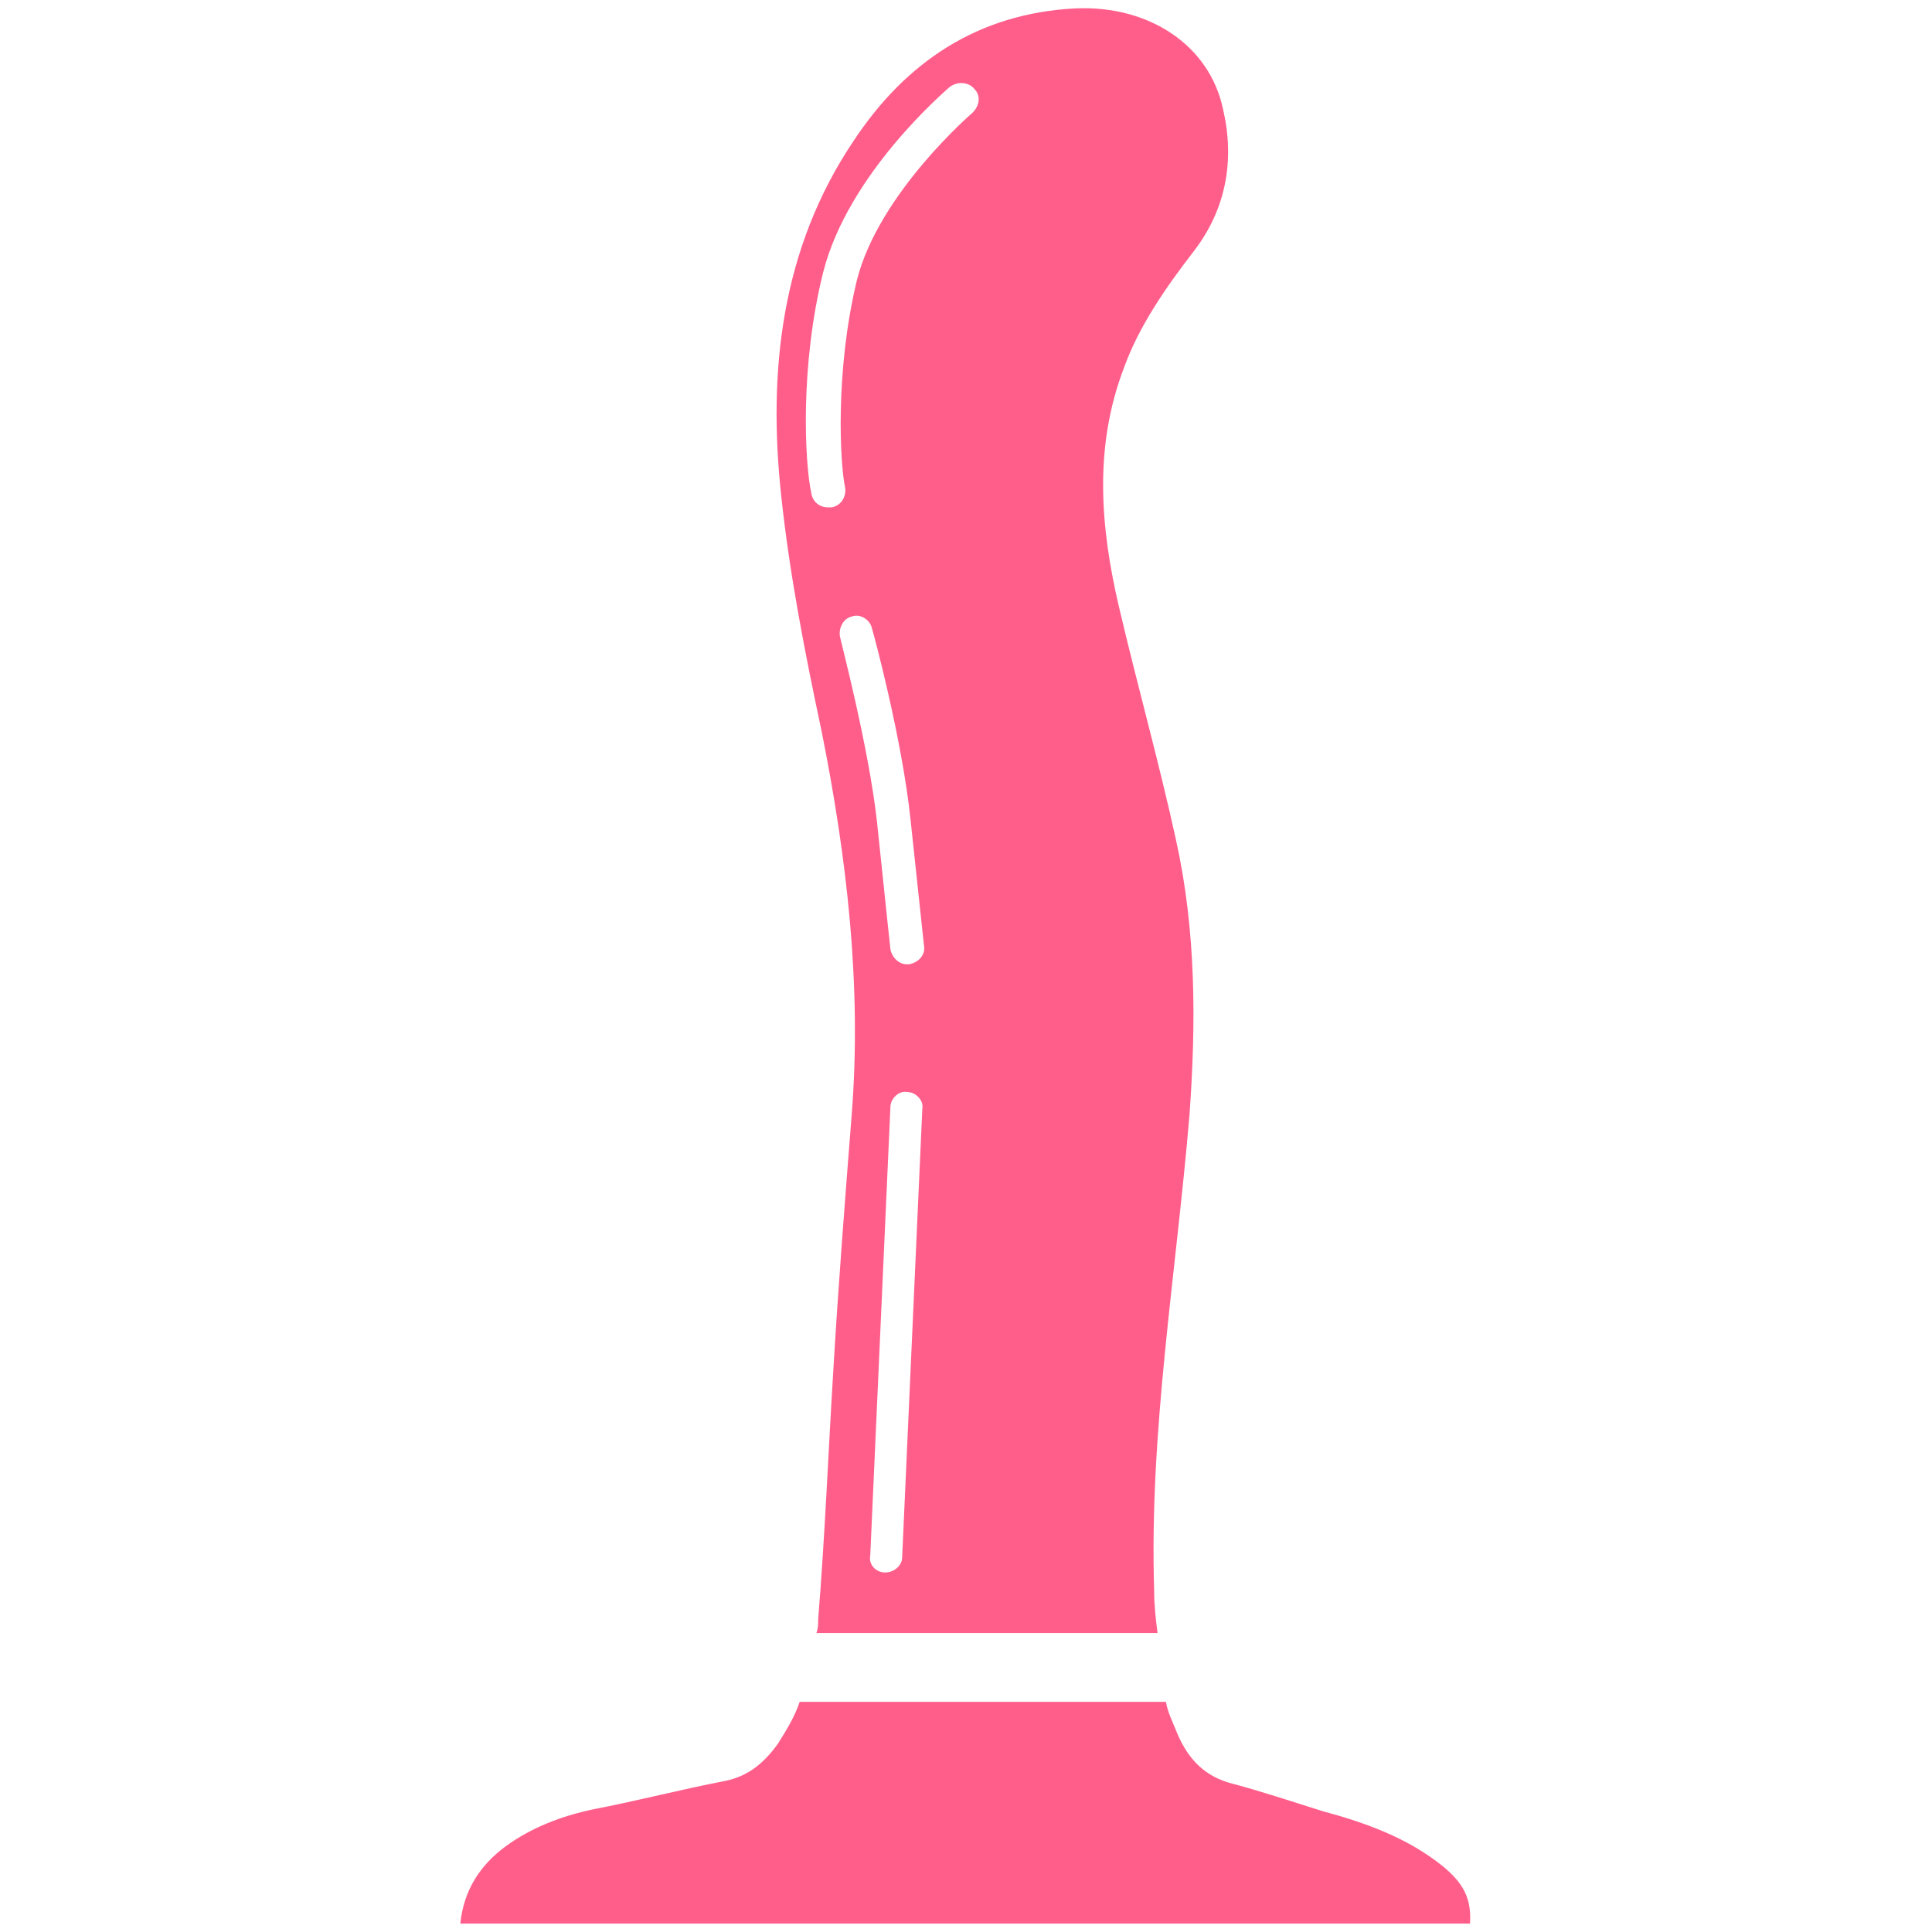
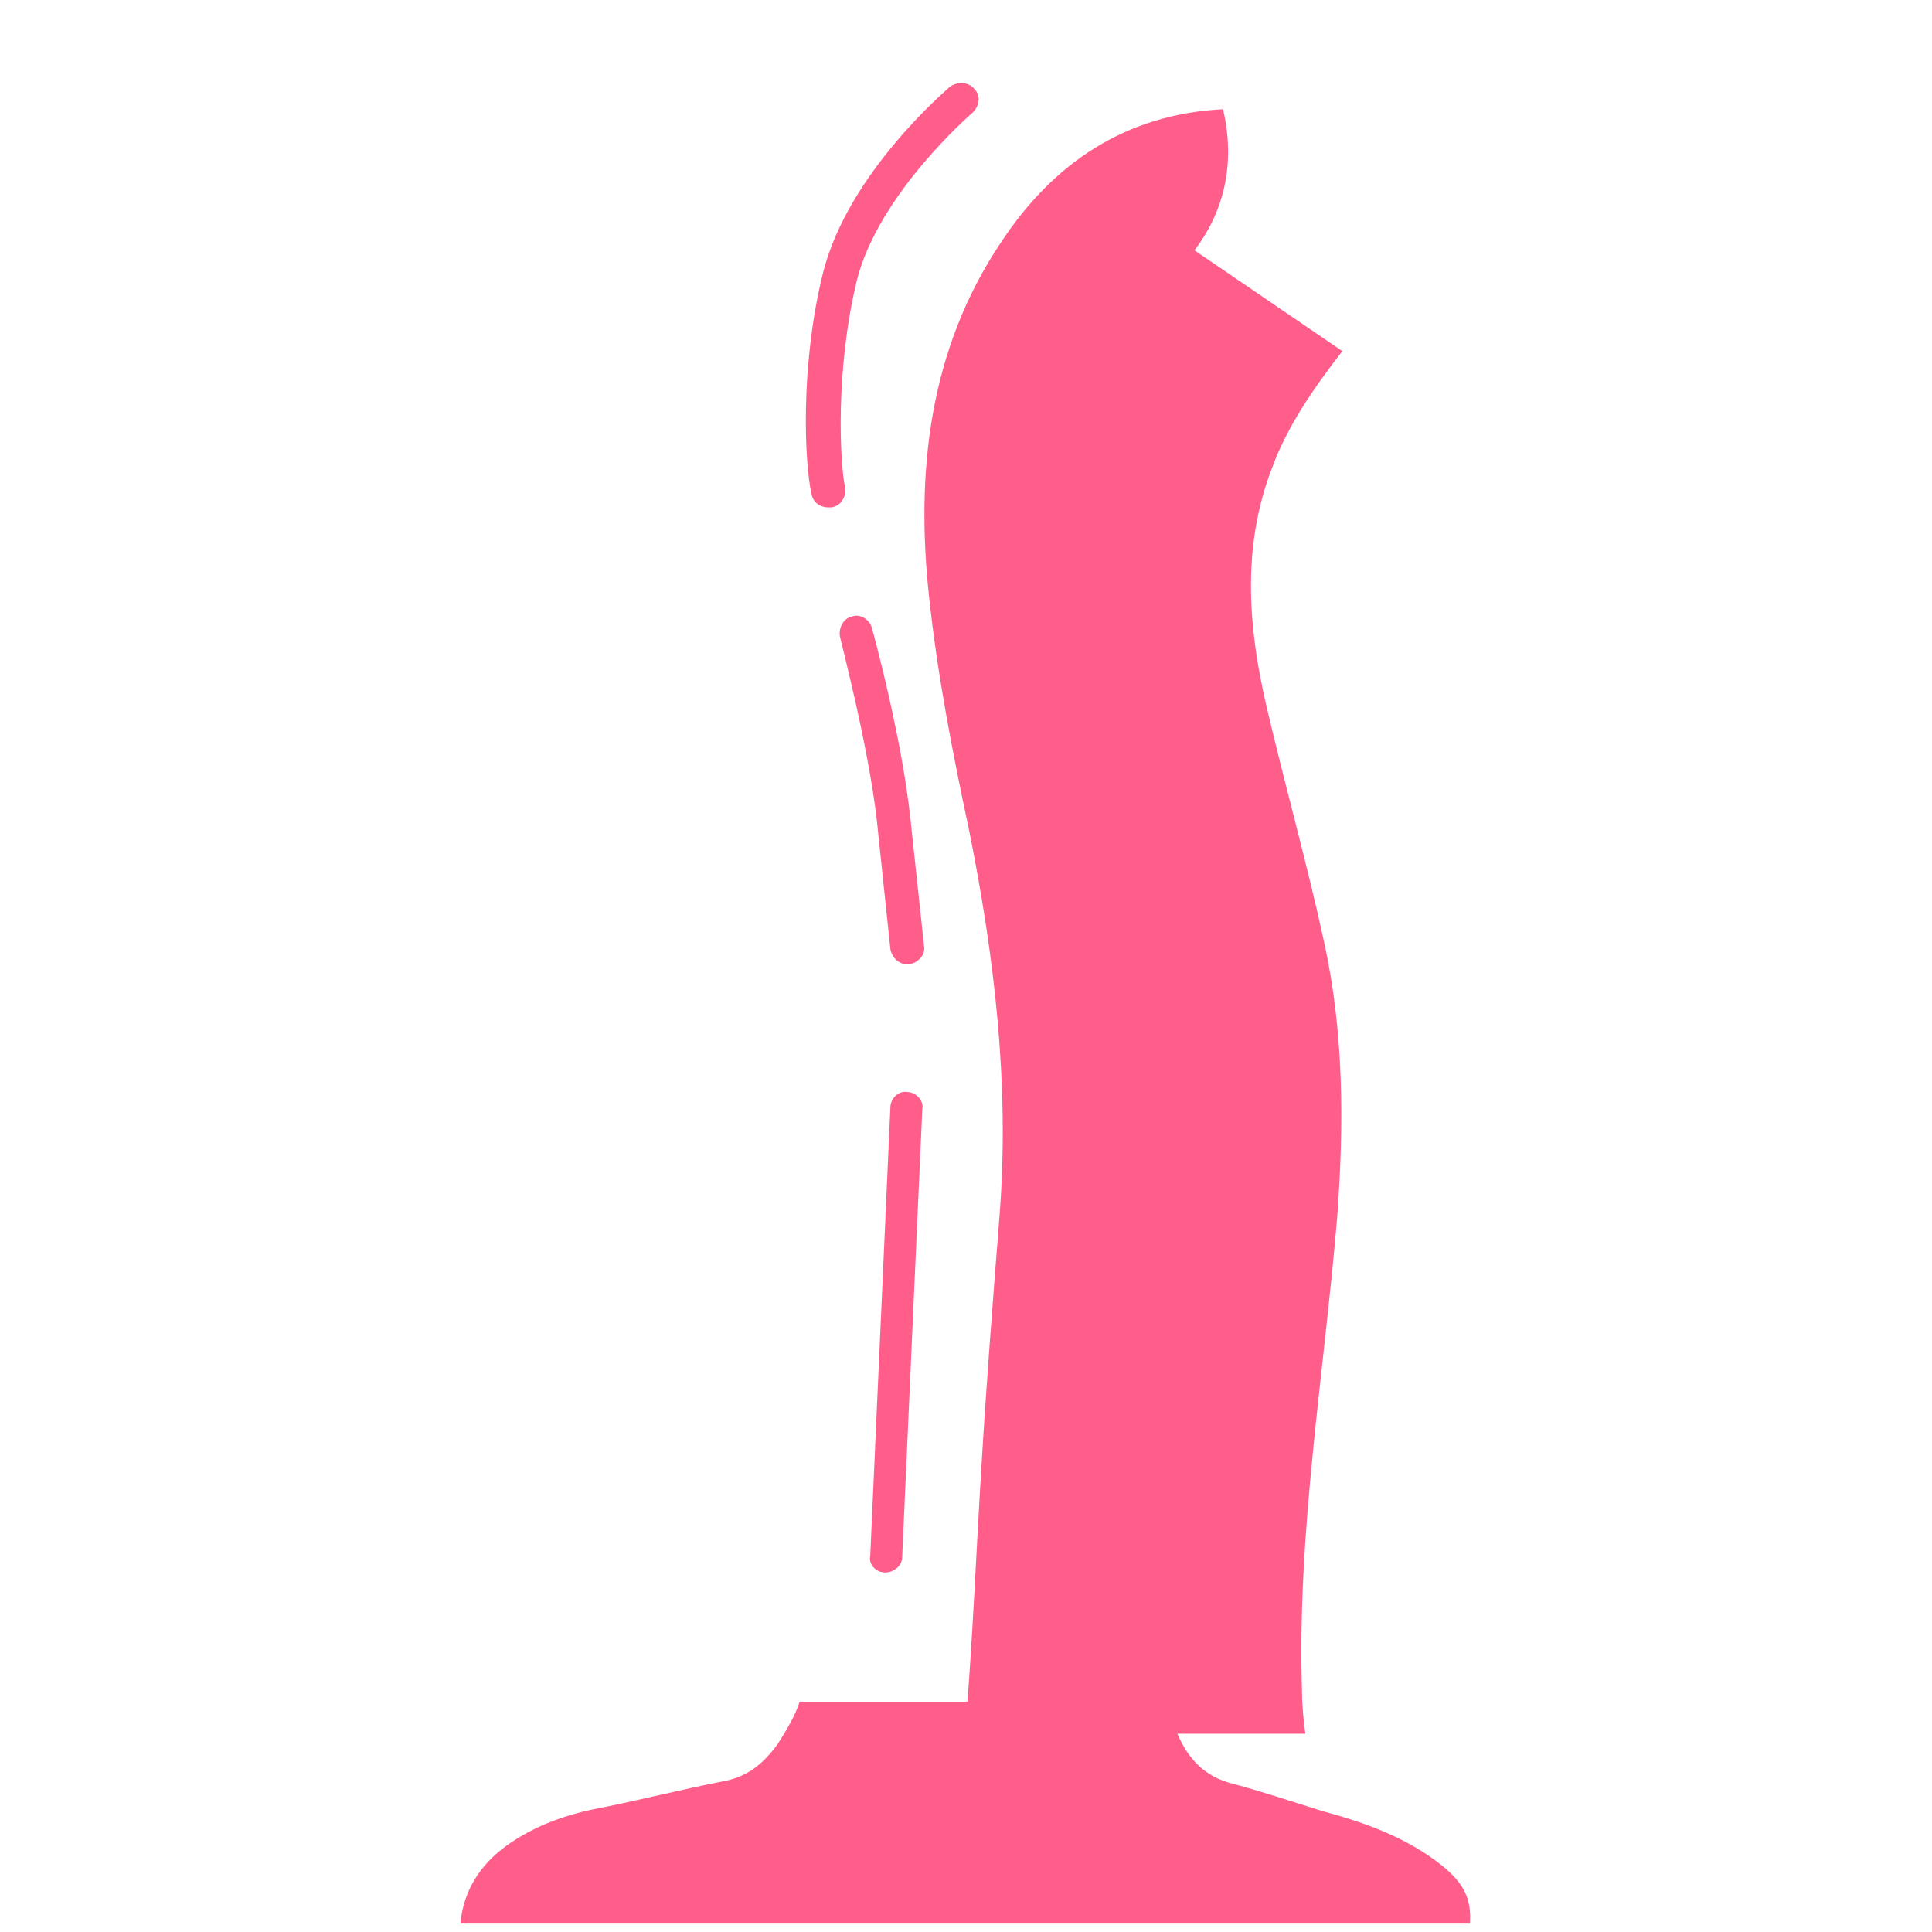
<svg xmlns="http://www.w3.org/2000/svg" width="115" height="115">
-   <path fill="#ff5e8b" d="M85.9 111.1c-2.1-1.7-4.6-2.6-7.2-3.3-1.9-.6-3.7-1.2-5.6-1.7-1.6-.5-2.5-1.6-3.1-3.1-.2-.5-.5-1.1-.6-1.7H47.6c-.3.9-.8 1.7-1.3 2.5-.8 1.1-1.7 1.9-3.1 2.2-2.6.5-5.3 1.2-7.9 1.7-1.9.4-3.7 1.1-5.2 2.2s-2.5 2.6-2.7 4.6h60.1c.1-1.5-.4-2.4-1.6-3.4M71.1 14.9c1.9-2.5 2.4-5.4 1.7-8.4C72 2.7 68.4.3 64 .5c-5.8.3-10.1 3.2-13.2 7.9-4.3 6.4-5.1 13.7-4.3 21.1.5 4.7 1.4 9.3 2.4 14 1.5 7.5 2.4 15.1 1.8 22.8-.4 5.1-.8 10.2-1.1 15.3-.3 4.9-.5 9.9-.9 14.8 0 .3 0 .5-.1.8h20.3c-.1-.8-.2-1.6-.2-2.5-.3-9.5 1.3-18.8 2.1-28.3.4-5.5.4-11-.8-16.4-1-4.6-2.3-9.2-3.4-13.9s-1.5-9.5.3-14.2c.9-2.5 2.5-4.8 4.2-7M50 37.9c-.1-.5.2-1.1.7-1.2.5-.2 1.1.2 1.2.7.1.3 1.8 6.6 2.3 11.4.5 4.7.8 7.5.8 7.5.1.5-.3 1-.9 1.1H54c-.5 0-.9-.4-1-.9 0 0-.3-2.8-.8-7.6-.5-4.5-2.2-10.9-2.2-11m3.7 54.8c0 .5-.5.9-1 .9-.6 0-1-.5-.9-1L53 65.9c0-.5.5-1 1-.9.5 0 1 .5.9 1zm4.2-86s-5.6 4.8-6.9 10c-1.3 5.4-1 10.9-.7 12.3.1.5-.2 1.1-.8 1.2h-.2c-.5 0-.9-.3-1-.8-.4-1.8-.7-7.6.7-13.2 1.5-5.9 7.3-10.8 7.5-11 .5-.4 1.2-.3 1.5.1.4.4.3 1-.1 1.4" />
+   <path fill="#ff5e8b" d="M85.9 111.1c-2.1-1.7-4.6-2.6-7.2-3.3-1.9-.6-3.7-1.2-5.6-1.7-1.6-.5-2.5-1.6-3.1-3.1-.2-.5-.5-1.1-.6-1.7H47.6c-.3.9-.8 1.7-1.3 2.5-.8 1.1-1.7 1.9-3.1 2.2-2.6.5-5.3 1.2-7.9 1.7-1.9.4-3.7 1.1-5.2 2.2s-2.5 2.6-2.7 4.6h60.1c.1-1.5-.4-2.4-1.6-3.4M71.1 14.9c1.9-2.5 2.4-5.4 1.7-8.4c-5.8.3-10.1 3.2-13.2 7.9-4.3 6.4-5.1 13.7-4.3 21.1.5 4.7 1.4 9.3 2.4 14 1.5 7.5 2.4 15.1 1.8 22.8-.4 5.1-.8 10.2-1.1 15.3-.3 4.9-.5 9.9-.9 14.8 0 .3 0 .5-.1.8h20.3c-.1-.8-.2-1.6-.2-2.5-.3-9.5 1.3-18.8 2.1-28.3.4-5.5.4-11-.8-16.4-1-4.6-2.3-9.2-3.4-13.9s-1.5-9.5.3-14.2c.9-2.5 2.5-4.8 4.2-7M50 37.9c-.1-.5.2-1.1.7-1.2.5-.2 1.1.2 1.2.7.1.3 1.8 6.6 2.3 11.4.5 4.7.8 7.5.8 7.5.1.5-.3 1-.9 1.1H54c-.5 0-.9-.4-1-.9 0 0-.3-2.8-.8-7.6-.5-4.5-2.2-10.9-2.2-11m3.7 54.8c0 .5-.5.9-1 .9-.6 0-1-.5-.9-1L53 65.9c0-.5.5-1 1-.9.5 0 1 .5.9 1zm4.2-86s-5.6 4.8-6.9 10c-1.3 5.4-1 10.9-.7 12.3.1.5-.2 1.1-.8 1.2h-.2c-.5 0-.9-.3-1-.8-.4-1.8-.7-7.6.7-13.2 1.5-5.9 7.3-10.8 7.5-11 .5-.4 1.2-.3 1.5.1.4.4.3 1-.1 1.4" />
</svg>